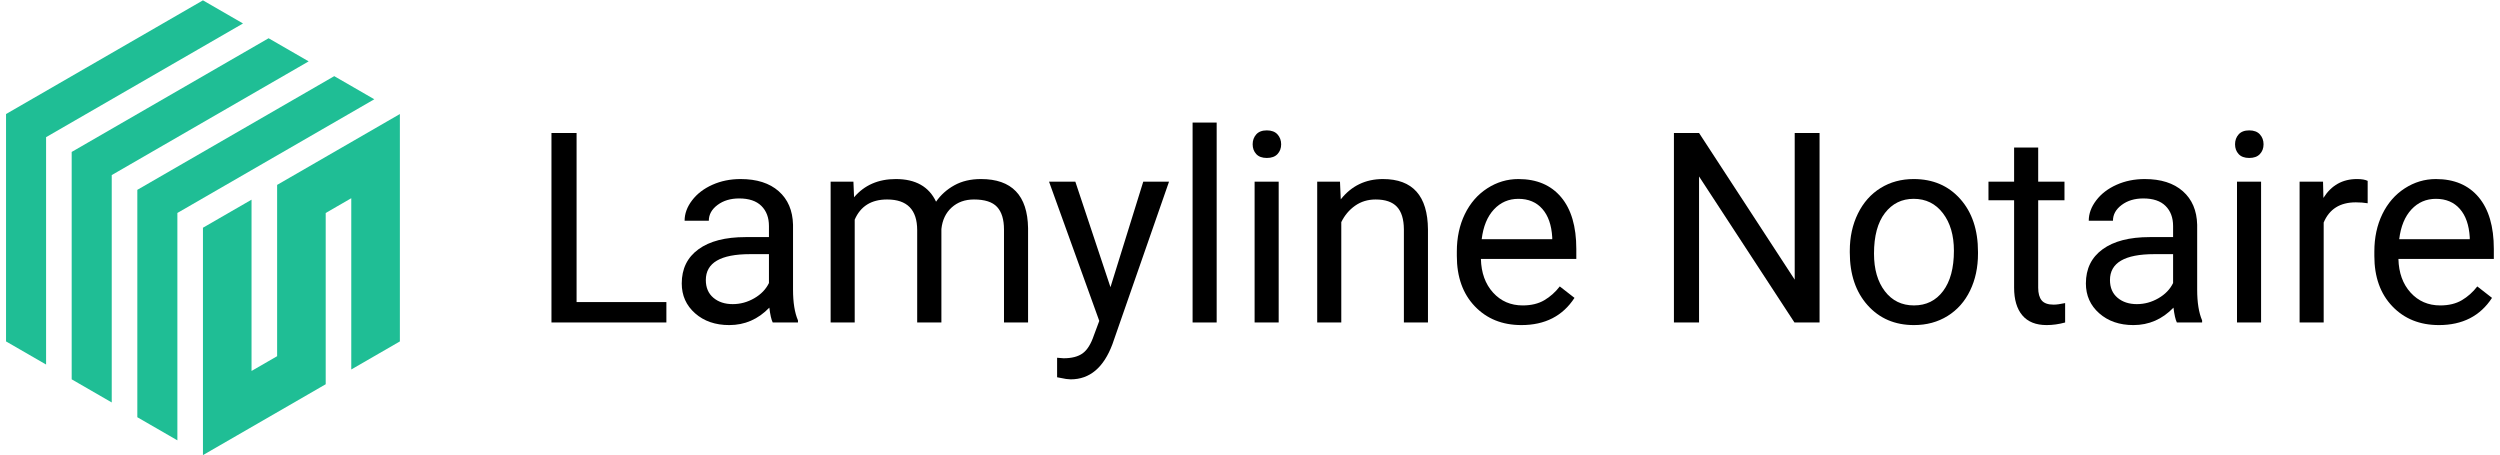
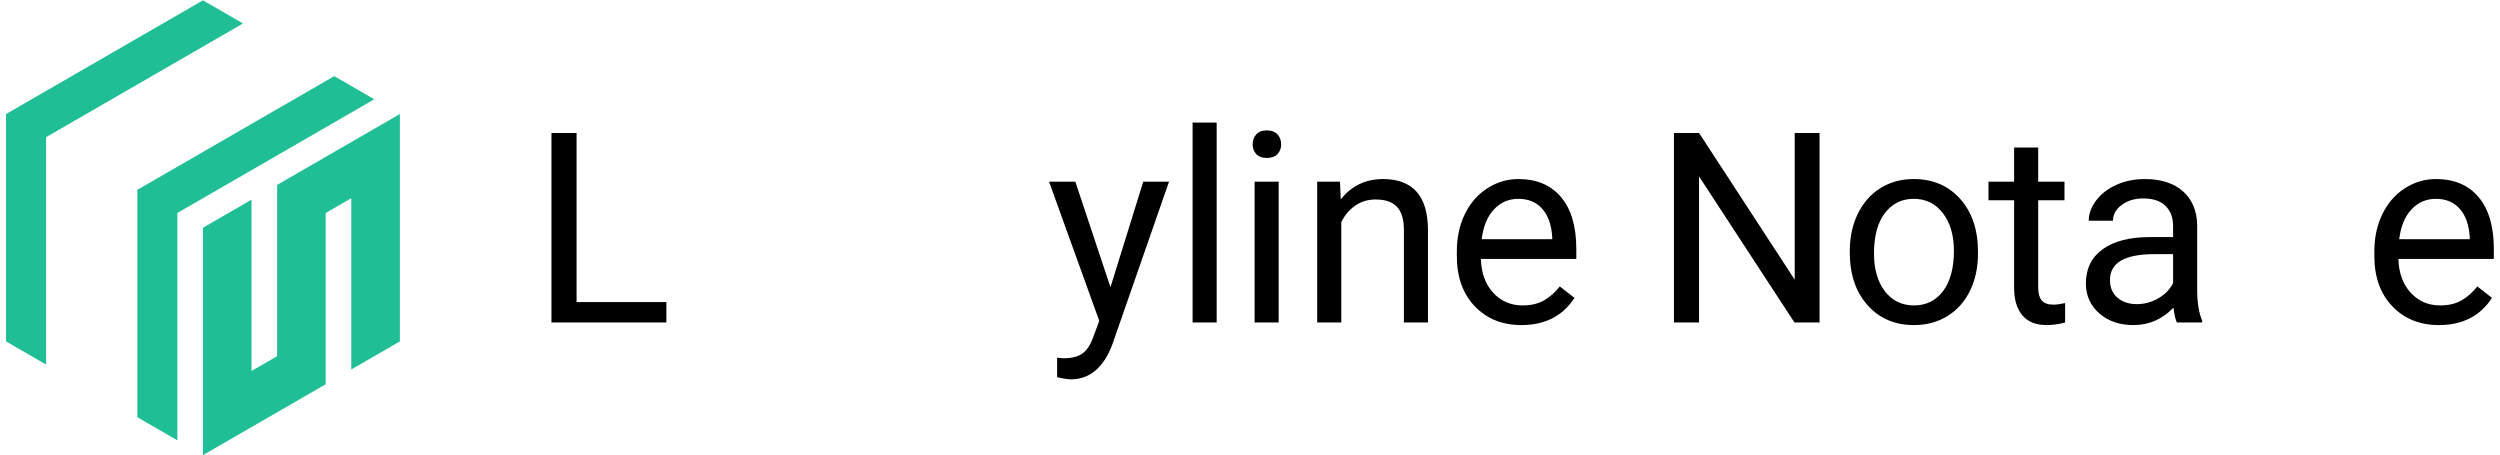
<svg xmlns="http://www.w3.org/2000/svg" id="Calque_1" data-name="Calque 1" version="1.1" viewBox="0 0 1200 218.617" width="1200">
  <defs>
    <style>
      .cls-1 {
        fill: #000;
      }

      .cls-1, .cls-2 {
        stroke-width: 0px;
      }

      .cls-2 {
        fill: #1fbe95;
      }
    </style>
  </defs>
  <g>
    <polygon class="cls-2" points="191.938 54.737 191.938 163.881 168.61 177.349 168.61 95.142 156.337 102.228 156.337 184.435 97.417 218.452 97.417 109.308 120.736 95.845 120.736 178.063 133.018 170.971 133.018 88.754 191.938 54.737" />
    <g>
-       <polygon class="cls-2" points="148.154 29.458 53.633 84.031 53.633 193.175 34.406 182.075 34.406 72.931 128.927 18.358 148.154 29.458" />
      <polygon class="cls-2" points="116.642 11.265 97.417 .165 2.896 54.737 2.896 163.88 22.122 174.98 22.122 65.837 22.122 65.837 116.642 11.265" />
      <polygon class="cls-2" points="179.662 47.65 160.437 36.55 65.916 91.122 65.916 91.122 65.916 200.265 85.142 211.365 85.142 102.221 179.662 47.65" />
    </g>
  </g>
  <g>
    <path class="cls-1" d="M276.758,144.979h43.106v9.809h-55.163V63.829h12.058v81.151Z" />
-     <path class="cls-1" d="M370.905,154.788c-.667-1.331-1.208-3.707-1.624-7.121-5.373,5.581-11.787,8.371-19.241,8.371-6.665,0-12.13-1.884-16.399-5.653-4.27-3.769-6.404-8.549-6.404-14.339,0-7.037,2.675-12.504,8.029-16.399,5.351-3.893,12.878-5.842,22.583-5.842h11.247v-5.309c0-4.039-1.21-7.257-3.625-9.653s-5.976-3.593-10.682-3.593c-4.123,0-7.582,1.041-10.372,3.124-2.789,2.083-4.185,4.602-4.185,7.56h-11.619c0-3.375,1.195-6.633,3.59-9.777,2.395-3.144,5.643-5.633,9.747-7.466,4.101-1.832,8.611-2.75,13.526-2.75,7.788,0,13.89,1.949,18.303,5.842,4.416,3.895,6.707,9.256,6.873,16.087v31.11c0,6.206.791,11.143,2.373,14.807v.999h-12.12ZM351.727,145.979c3.625,0,7.059-.937,10.307-2.809,3.251-1.874,5.601-4.312,7.062-7.309v-13.87h-9.06c-14.16,0-21.239,4.146-21.239,12.432,0,3.623,1.208,6.457,3.623,8.497s5.517,3.06,9.308,3.06Z" />
-     <path class="cls-1" d="M409.64,87.193l.31,7.498c4.956-5.832,11.641-8.748,20.054-8.748,9.454,0,15.888,3.623,19.305,10.87,2.249-3.248,5.175-5.871,8.777-7.87,3.603-2.001,7.86-3,12.777-3,14.825,0,22.365,7.852,22.613,23.552v45.292h-11.557v-44.606c0-4.83-1.103-8.443-3.31-10.838-2.209-2.395-5.916-3.593-11.12-3.593-4.289,0-7.85,1.279-10.684,3.841-2.832,2.561-4.475,6.01-4.934,10.339v44.856h-11.619v-44.293c0-9.829-4.813-14.743-14.433-14.743-7.58,0-12.764,3.228-15.556,9.682v49.354h-11.557v-67.595h10.934Z" />
    <path class="cls-1" d="M533.023,137.858l15.742-50.665h12.37l-27.175,78.029c-4.208,11.244-10.892,16.868-20.054,16.868l-2.187-.188-4.312-.813v-9.37l3.124.25c3.915,0,6.967-.791,9.152-2.375,2.187-1.582,3.989-4.475,5.405-8.683l2.561-6.871-24.115-66.846h12.62l16.868,50.665Z" />
    <path class="cls-1" d="M584.001,154.788h-11.557V58.83h11.557v95.958Z" />
    <path class="cls-1" d="M601.275,69.264c0-1.874.57-3.456,1.718-4.748,1.143-1.292,2.841-1.936,5.09-1.936s3.957.645,5.123,1.936c1.165,1.292,1.751,2.874,1.751,4.748s-.585,3.437-1.751,4.684c-1.165,1.25-2.874,1.874-5.123,1.874s-3.947-.625-5.09-1.874c-1.148-1.247-1.718-2.809-1.718-4.684ZM613.769,154.788h-11.557v-67.595h11.557v67.595Z" />
    <path class="cls-1" d="M643.193,87.193l.374,8.497c5.162-6.499,11.911-9.747,20.24-9.747,14.287,0,21.492,8.058,21.616,24.177v44.668h-11.557v-44.73c-.042-4.875-1.155-8.475-3.342-10.808-2.187-2.333-5.591-3.499-10.215-3.499-3.746,0-7.037.999-9.871,2.998-2.832,2.001-5.038,4.624-6.62,7.872v48.166h-11.559v-67.595h10.934Z" />
    <path class="cls-1" d="M730.265,156.038c-9.162,0-16.617-3.008-22.365-9.028-5.747-6.018-8.621-14.066-8.621-24.145v-2.125c0-6.704,1.282-12.69,3.843-17.961,2.561-5.266,6.142-9.39,10.744-12.368,4.602-2.978,9.591-4.468,14.964-4.468,8.787,0,15.618,2.896,20.49,8.683,4.872,5.79,7.309,14.078,7.309,24.864v4.81h-45.793c.166,6.665,2.115,12.048,5.842,16.151,3.727,4.101,8.465,6.152,14.212,6.152,4.081,0,7.538-.831,10.372-2.497,2.832-1.666,5.311-3.875,7.433-6.623l7.059,5.497c-5.663,8.705-14.16,13.057-25.489,13.057ZM728.829,95.44c-4.666,0-8.581,1.698-11.745,5.09-3.166,3.397-5.123,8.152-5.871,14.277h33.86v-.875c-.335-5.874-1.917-10.424-4.748-13.649-2.834-3.228-6.665-4.842-11.495-4.842Z" />
    <path class="cls-1" d="M873.39,154.788h-12.055l-45.793-70.095v70.095h-12.058V63.829h12.058l45.917,70.407V63.829h11.931v90.959Z" />
    <path class="cls-1" d="M887.902,120.366c0-6.623,1.302-12.578,3.905-17.867,2.601-5.289,6.226-9.37,10.87-12.244,4.642-2.874,9.943-4.312,15.898-4.312,9.204,0,16.65,3.186,22.335,9.558,5.683,6.372,8.527,14.847,8.527,25.427v.811c0,6.583-1.26,12.487-3.781,17.711-2.519,5.229-6.122,9.3-10.806,12.214-4.686,2.916-10.069,4.374-16.151,4.374-9.162,0-16.585-3.186-22.271-9.558-5.685-6.372-8.527-14.805-8.527-25.301v-.813ZM899.521,121.739c0,7.498,1.738,13.516,5.217,18.055,3.476,4.54,8.133,6.809,13.962,6.809,5.874,0,10.538-2.301,13.994-6.903,3.456-4.602,5.187-11.046,5.187-19.335,0-7.414-1.76-13.421-5.281-18.023-3.518-4.602-8.192-6.903-14.024-6.903-5.705,0-10.307,2.271-13.806,6.809-3.499,4.54-5.249,11.039-5.249,19.491Z" />
    <path class="cls-1" d="M978.331,70.826v16.367h12.618v8.934h-12.618v41.972c0,2.71.56,4.743,1.686,6.099,1.123,1.354,3.04,2.031,5.747,2.031,1.331,0,3.164-.25,5.497-.749v9.315c-3.04.828-5.998,1.242-8.872,1.242-5.165,0-9.057-1.562-11.681-4.686-2.626-3.124-3.937-7.557-3.937-13.307v-41.918h-12.306v-8.934h12.306v-16.367h11.559Z" />
    <path class="cls-1" d="M1044.895,154.788c-.667-1.331-1.208-3.707-1.624-7.121-5.373,5.581-11.787,8.371-19.241,8.371-6.665,0-12.13-1.884-16.399-5.653-4.27-3.769-6.404-8.549-6.404-14.339,0-7.037,2.675-12.504,8.029-16.399,5.351-3.893,12.878-5.842,22.583-5.842h11.247v-5.309c0-4.039-1.21-7.257-3.625-9.653s-5.976-3.593-10.682-3.593c-4.123,0-7.582,1.041-10.372,3.124-2.789,2.083-4.185,4.602-4.185,7.56h-11.619c0-3.375,1.195-6.633,3.59-9.777,2.395-3.144,5.643-5.633,9.747-7.466,4.101-1.832,8.611-2.75,13.526-2.75,7.788,0,13.89,1.949,18.303,5.842,4.416,3.895,6.707,9.256,6.873,16.087v31.11c0,6.206.791,11.143,2.373,14.807v.999h-12.12ZM1025.716,145.979c3.625,0,7.059-.937,10.307-2.809,3.251-1.874,5.601-4.312,7.062-7.309v-13.87h-9.06c-14.16,0-21.239,4.146-21.239,12.432,0,3.623,1.208,6.457,3.623,8.497,2.415,2.041,5.517,3.06,9.308,3.06Z" />
-     <path class="cls-1" d="M1072.823,69.264c0-1.874.57-3.456,1.718-4.748,1.143-1.292,2.841-1.936,5.09-1.936s3.957.645,5.123,1.936c1.165,1.292,1.751,2.874,1.751,4.748s-.585,3.437-1.751,4.684c-1.165,1.25-2.874,1.874-5.123,1.874s-3.947-.625-5.09-1.874c-1.148-1.247-1.718-2.809-1.718-4.684ZM1085.317,154.788h-11.557v-67.595h11.557v67.595Z" />
-     <path class="cls-1" d="M1136.481,97.564c-1.751-.293-3.645-.439-5.685-.439-7.58,0-12.725,3.228-15.43,9.685v47.978h-11.559v-67.595h11.247l.186,7.81c3.791-6.04,9.162-9.06,16.119-9.06,2.249,0,3.955.293,5.123.875v10.746Z" />
    <path class="cls-1" d="M1170.673,156.038c-9.162,0-16.617-3.008-22.365-9.028-5.747-6.018-8.621-14.066-8.621-24.145v-2.125c0-6.704,1.282-12.69,3.843-17.961,2.561-5.266,6.142-9.39,10.744-12.368,4.602-2.978,9.591-4.468,14.964-4.468,8.787,0,15.618,2.896,20.49,8.683,4.872,5.79,7.309,14.078,7.309,24.864v4.81h-45.793c.166,6.665,2.115,12.048,5.842,16.151,3.727,4.101,8.465,6.152,14.212,6.152,4.081,0,7.538-.831,10.372-2.497,2.832-1.666,5.311-3.875,7.433-6.623l7.059,5.497c-5.663,8.705-14.16,13.057-25.489,13.057ZM1169.237,95.44c-4.666,0-8.581,1.698-11.745,5.09-3.166,3.397-5.123,8.152-5.871,14.277h33.86v-.875c-.335-5.874-1.917-10.424-4.748-13.649-2.834-3.228-6.665-4.842-11.495-4.842Z" />
  </g>
</svg>